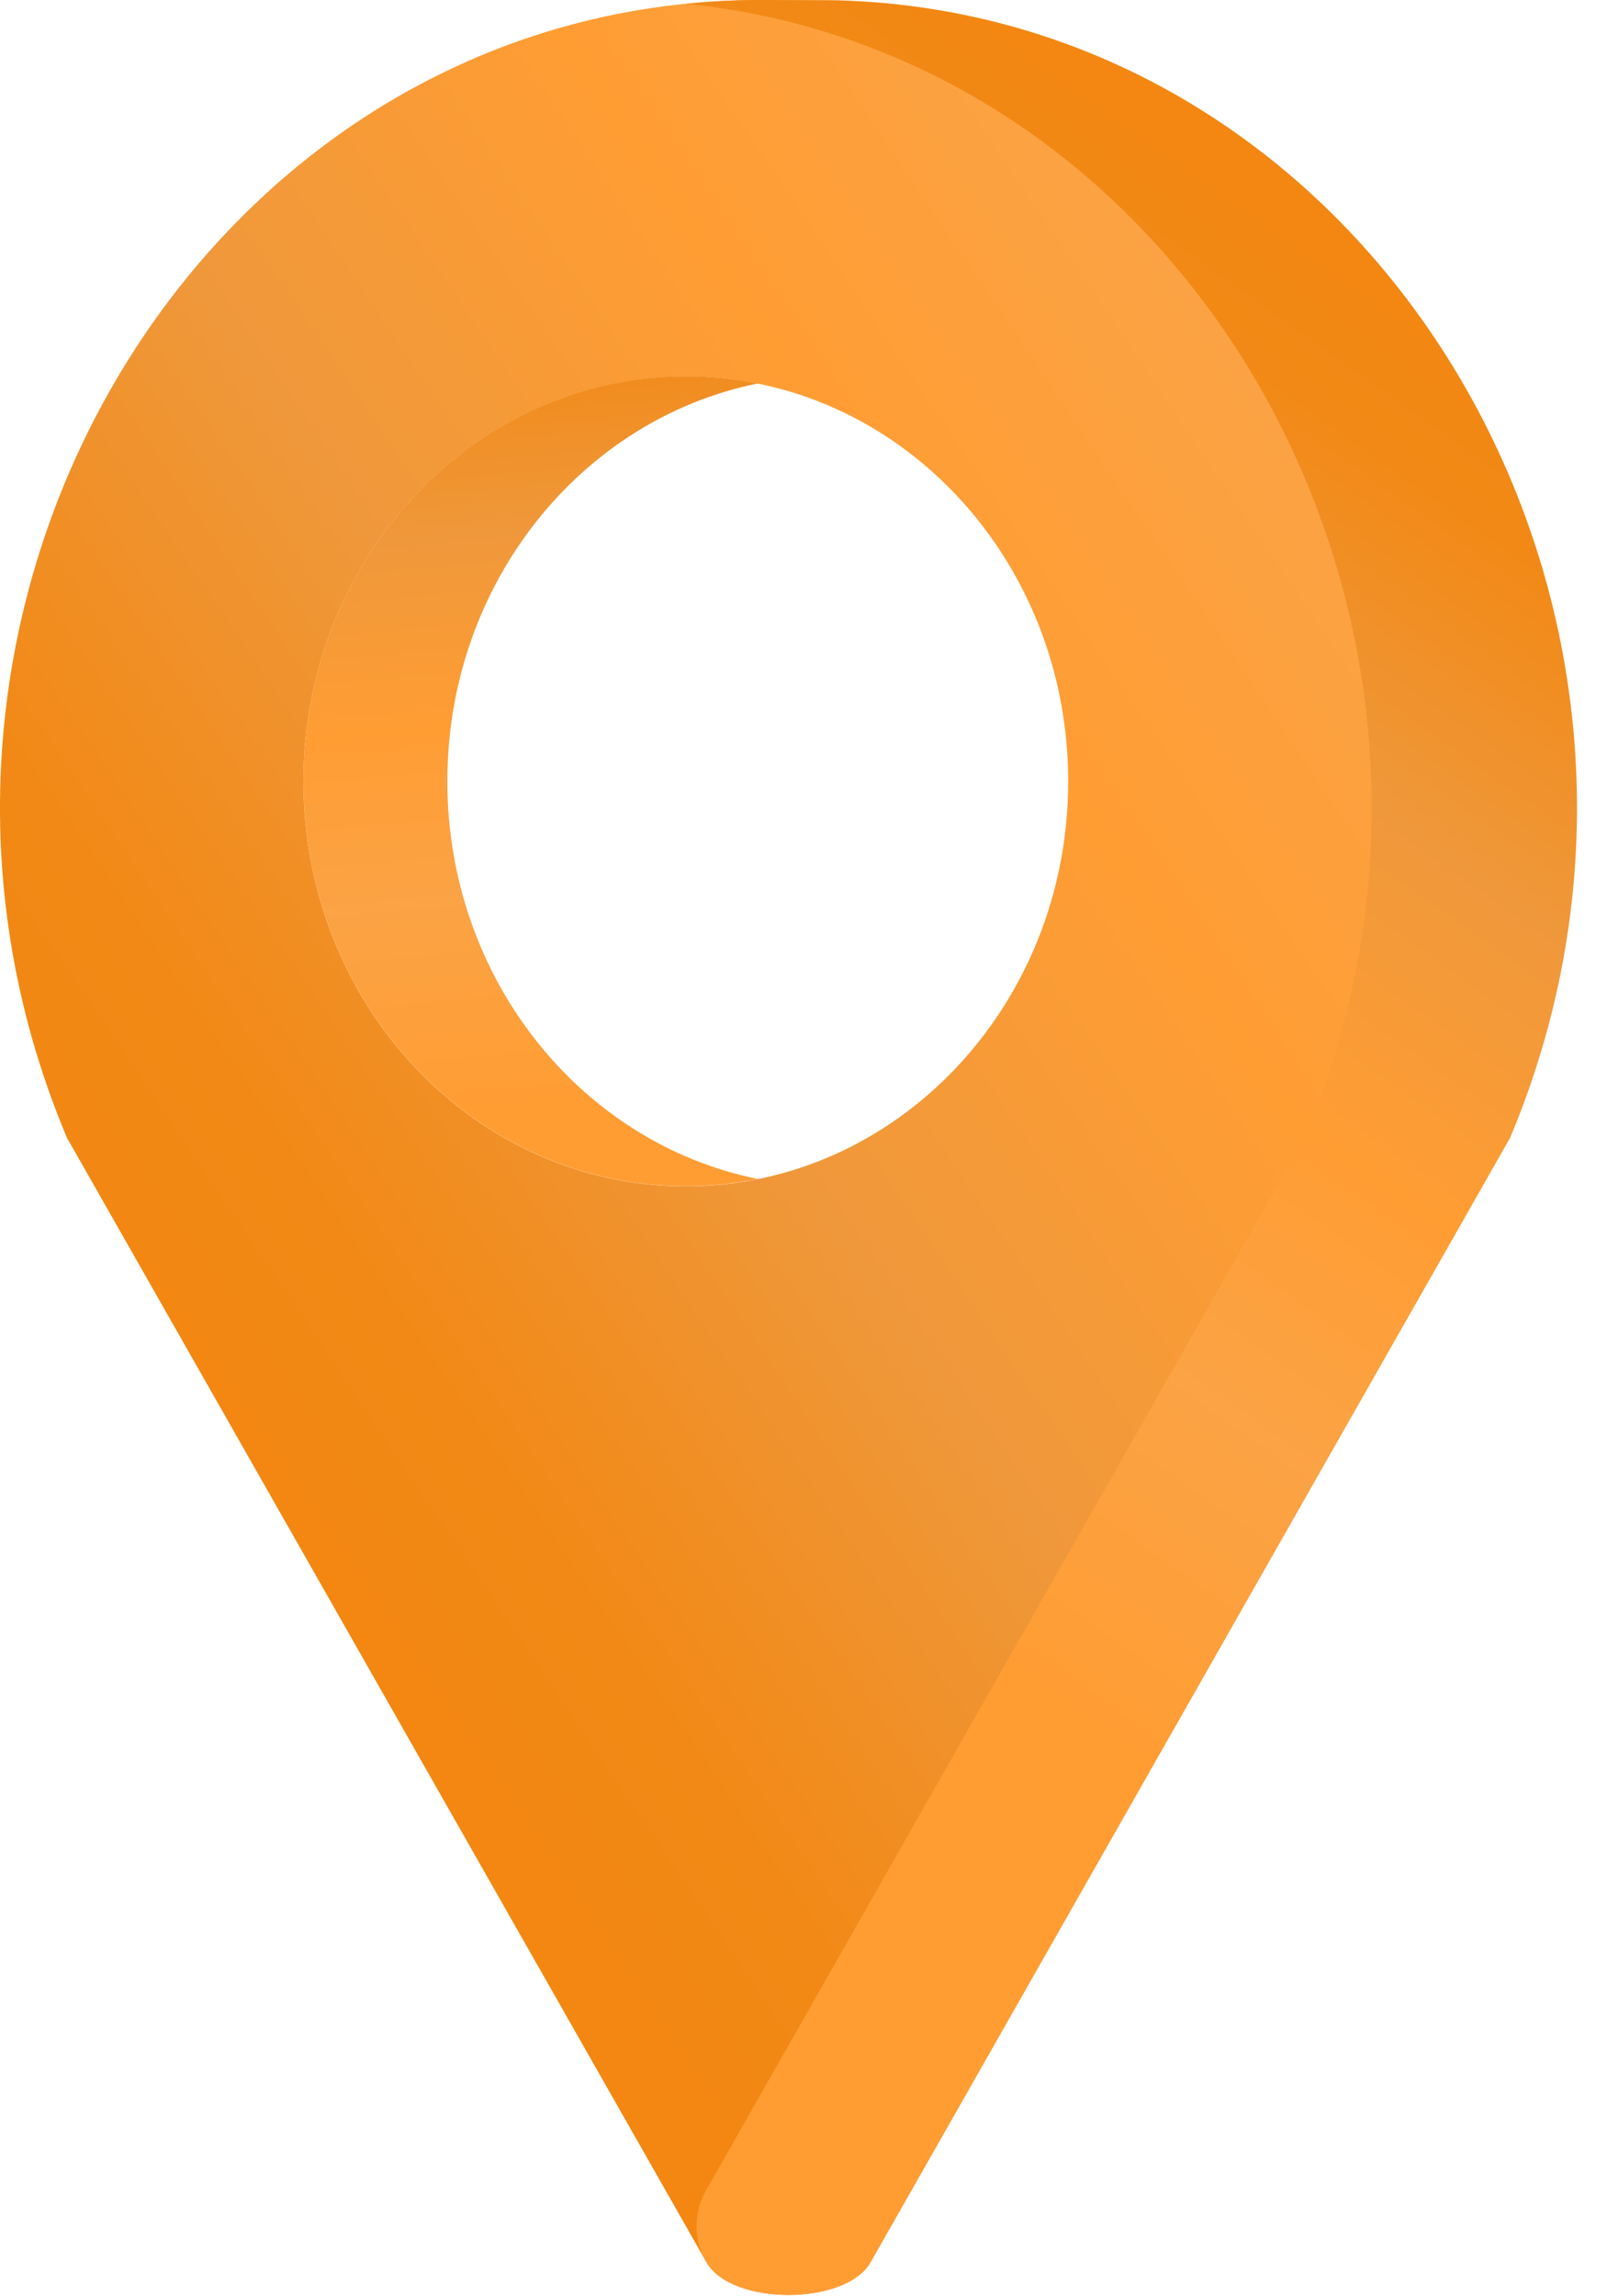
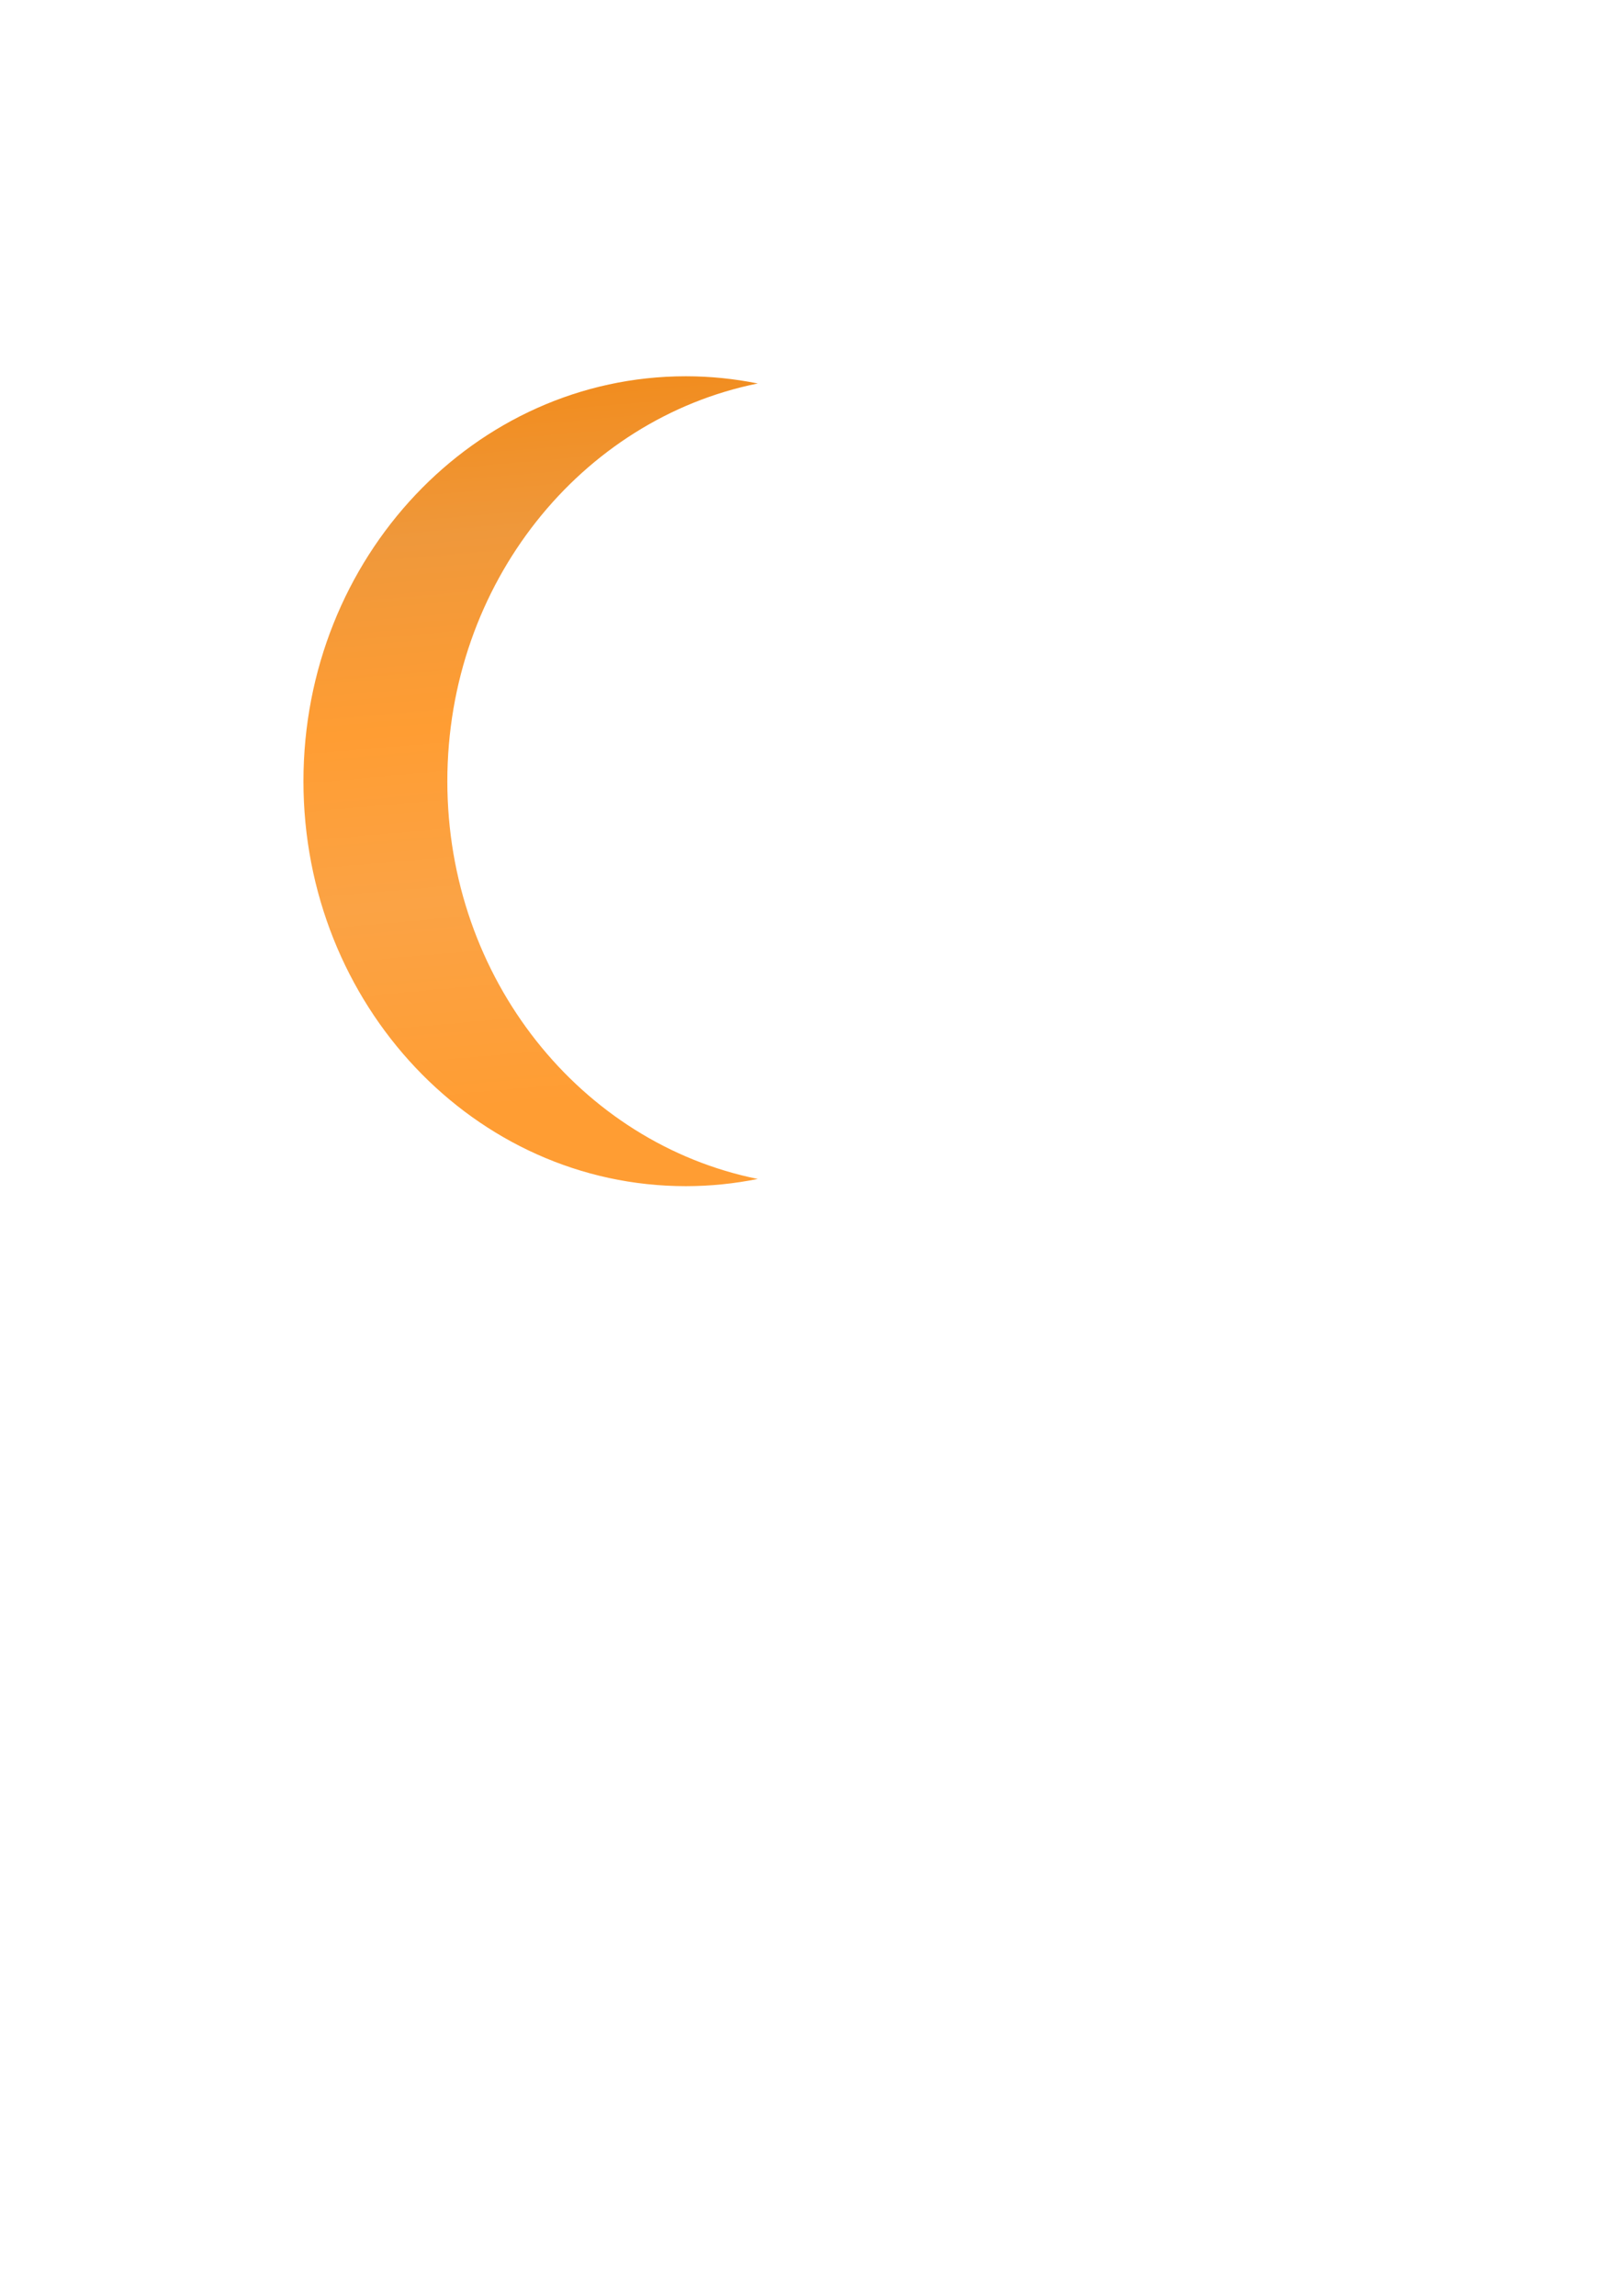
<svg xmlns="http://www.w3.org/2000/svg" width="35" height="50" viewBox="0 0 35 50" fill="none">
-   <path d="M17.034 0.006C16.882 0.002 16.73 0 16.578 0C16.425 0 16.273 0.002 16.122 0.006C4.31 0.323 -3.352 13.345 1.457 24.772L15.385 49.258C15.927 50.209 18.419 50.209 18.96 49.258L32.888 24.772C37.698 13.345 28.846 0.323 17.034 0.006H17.034ZM14.937 25.831C10.337 25.831 6.609 21.883 6.609 17.014C6.609 12.144 10.337 8.196 14.937 8.196C19.536 8.196 23.265 12.144 23.265 17.014C23.265 21.883 19.536 25.831 14.937 25.831Z" fill="url(#paint0_linear_1327_2)" />
-   <path d="M18.225 0.006C18.073 0.002 16.731 0 16.579 0C16.426 0 16.274 0.002 16.122 0.006C15.723 0.017 15.328 0.043 14.938 0.082C26.069 1.204 33.063 13.732 28.417 24.772L15.37 47.708C15.104 48.176 15.104 48.761 15.37 49.229L15.387 49.258C15.928 50.209 18.42 50.209 18.961 49.258L32.889 24.772C37.699 13.345 30.037 0.323 18.225 0.006Z" fill="url(#paint1_linear_1327_2)" />
  <path d="M14.937 25.828C15.473 25.828 15.996 25.773 16.504 25.671C12.654 24.895 9.743 21.313 9.743 17.011C9.743 12.708 12.654 9.126 16.504 8.35C15.997 8.248 15.473 8.193 14.937 8.193C10.338 8.193 6.609 12.141 6.609 17.011C6.609 21.88 10.338 25.828 14.937 25.828Z" fill="url(#paint2_linear_1327_2)" />
  <defs>
    <linearGradient id="paint0_linear_1327_2" x1="7.324" y1="40" x2="59.824" y2="4.5" gradientUnits="userSpaceOnUse">
      <stop stop-color="#F3860F" />
      <stop offset="0.115" stop-color="#F28916" />
      <stop offset="0.26" stop-color="#EF983B" />
      <stop offset="0.411" stop-color="#FF9D33" />
      <stop offset="0.547" stop-color="#FBA345" />
      <stop offset="0.714" stop-color="#FF9D33" />
      <stop offset="1" stop-color="#FF9D33" />
    </linearGradient>
    <linearGradient id="paint1_linear_1327_2" x1="25" y1="-4.60689e-07" x2="-0.421" y2="35.891" gradientUnits="userSpaceOnUse">
      <stop stop-color="#F3860F" />
      <stop offset="0.115" stop-color="#F28916" />
      <stop offset="0.26" stop-color="#EF983B" />
      <stop offset="0.411" stop-color="#FF9D33" />
      <stop offset="0.547" stop-color="#FBA345" />
      <stop offset="0.714" stop-color="#FF9D33" />
      <stop offset="1" stop-color="#FF9D33" />
    </linearGradient>
    <linearGradient id="paint2_linear_1327_2" x1="9.5" y1="4.5" x2="11.89" y2="31.945" gradientUnits="userSpaceOnUse">
      <stop stop-color="#F3860F" />
      <stop offset="0.115" stop-color="#F28916" />
      <stop offset="0.26" stop-color="#EF983B" />
      <stop offset="0.411" stop-color="#FF9D33" />
      <stop offset="0.547" stop-color="#FBA345" />
      <stop offset="0.714" stop-color="#FF9D33" />
      <stop offset="1" stop-color="#FF9D33" />
    </linearGradient>
  </defs>
</svg>